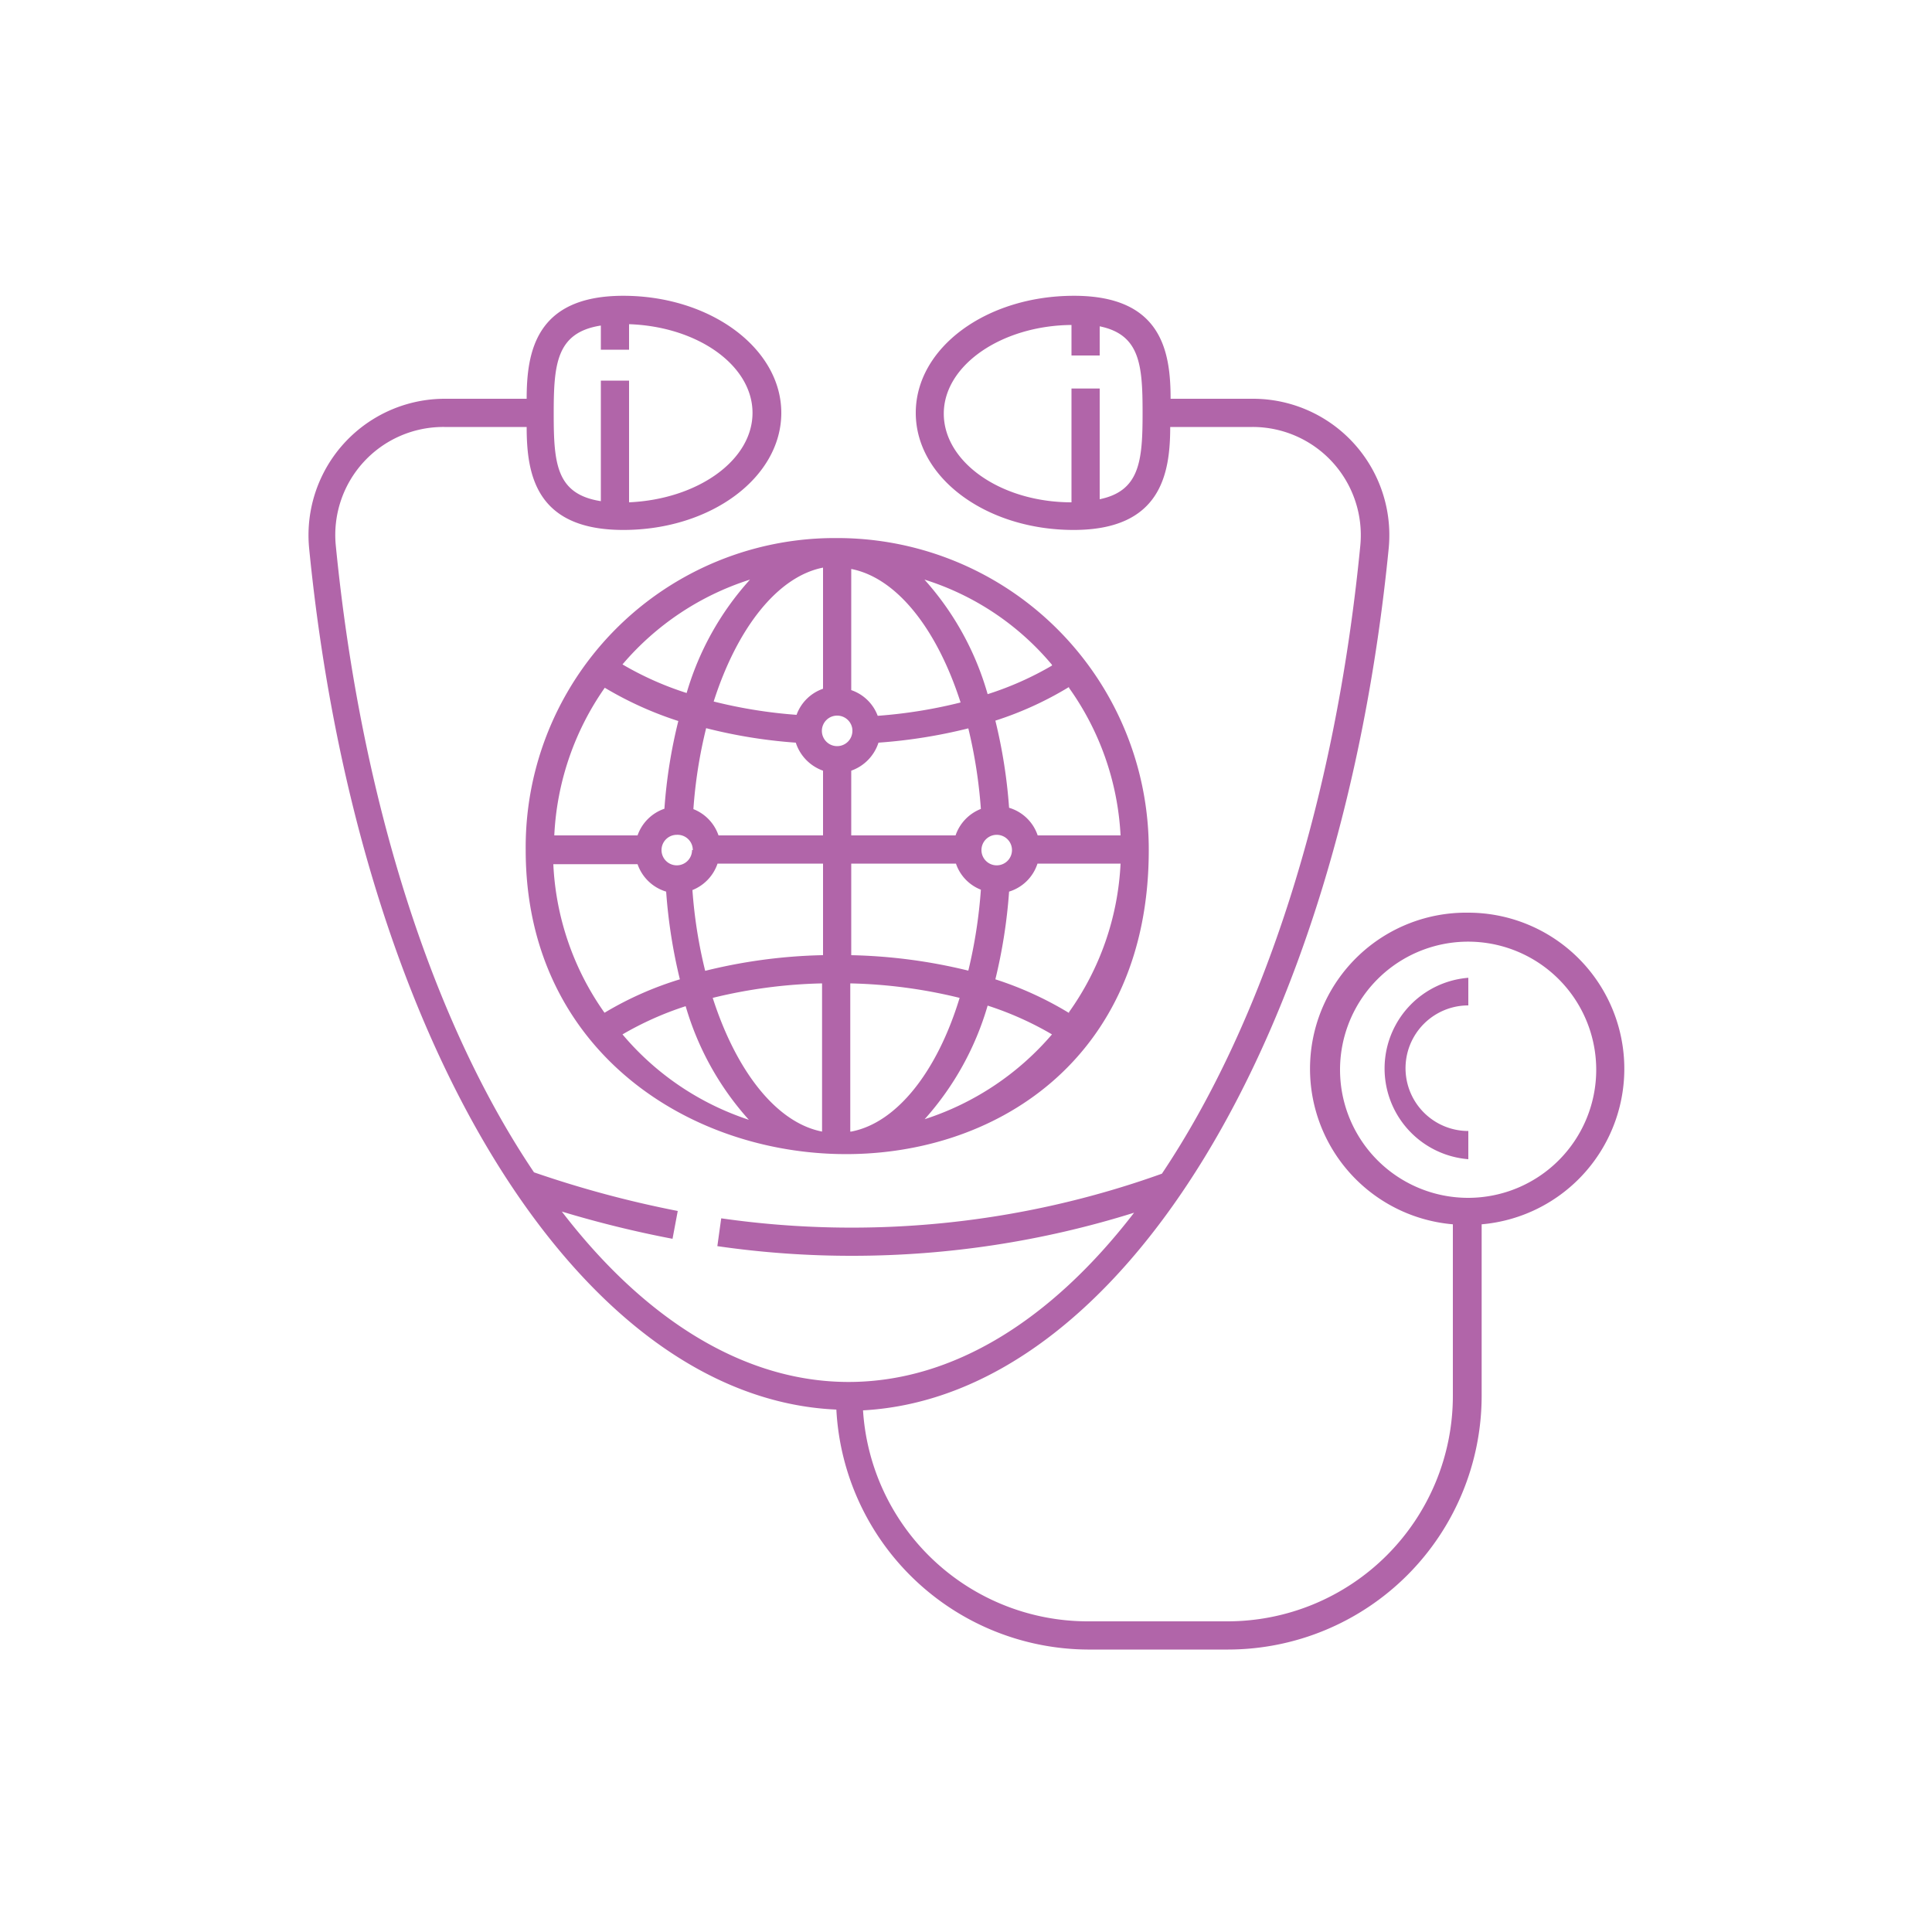
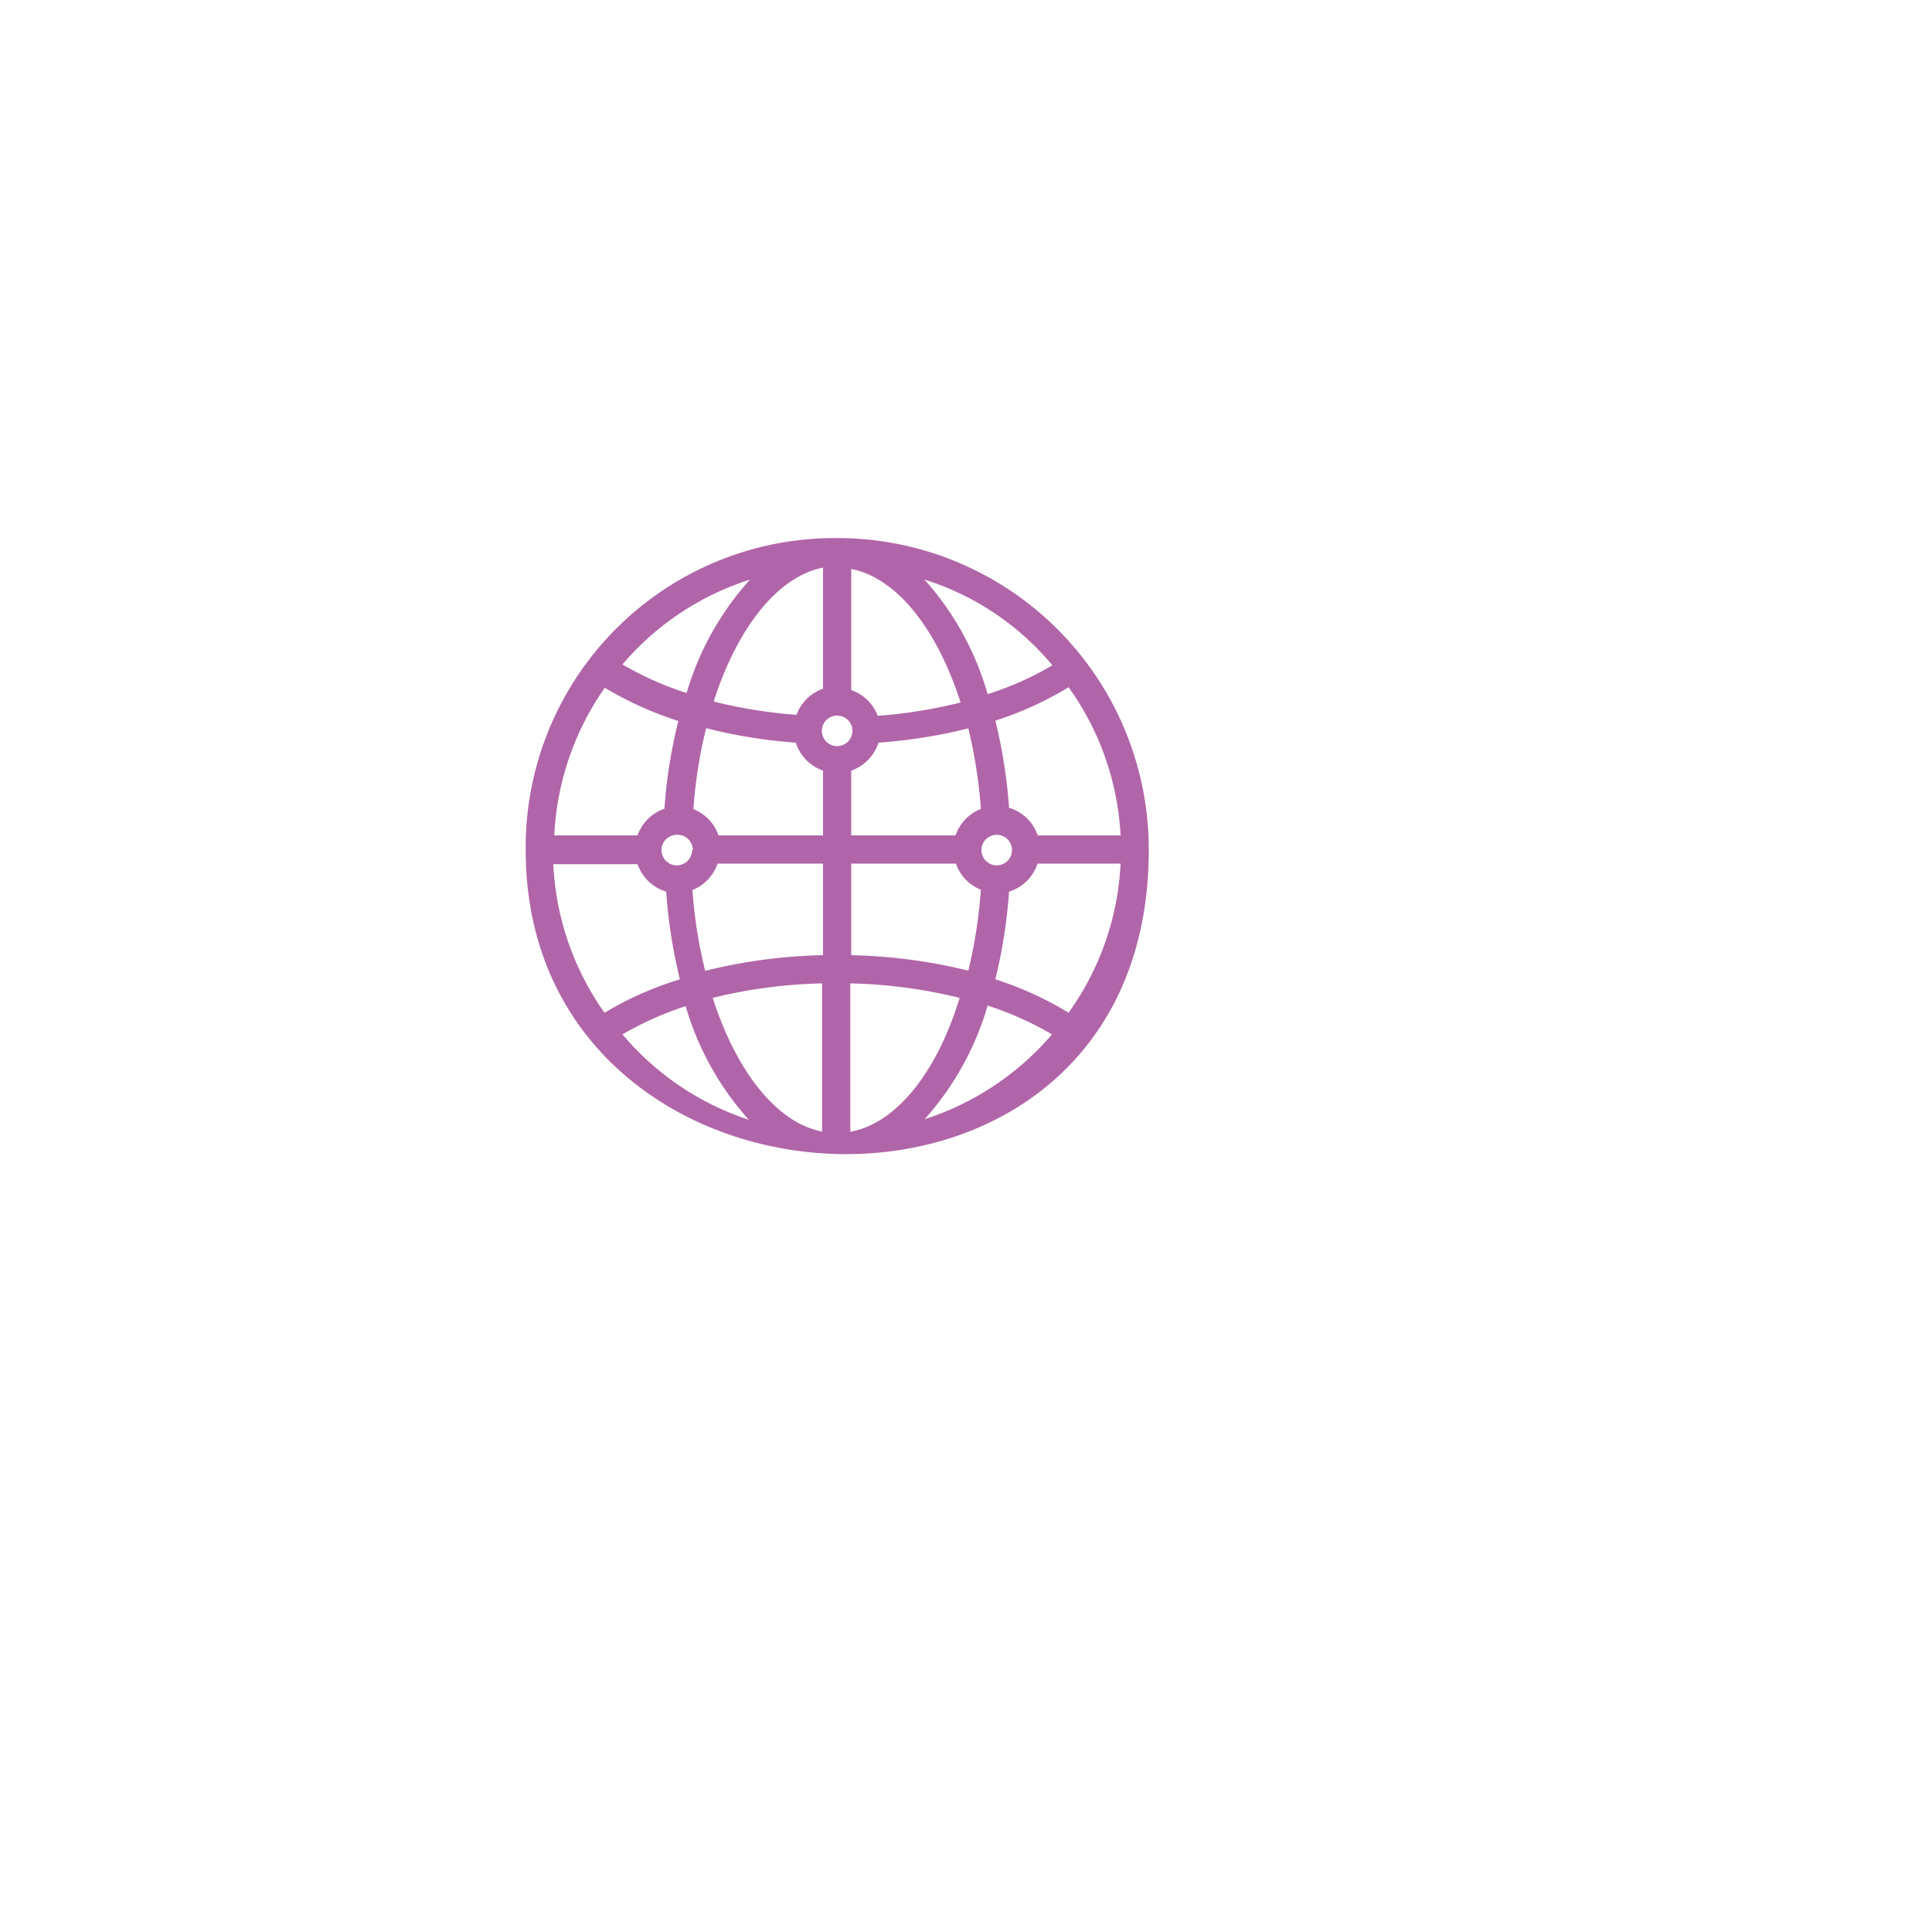
<svg xmlns="http://www.w3.org/2000/svg" id="Layer_1" data-name="Layer 1" viewBox="0 0 100 100">
  <defs>
    <style>.cls-1{fill:#b165a9;}</style>
  </defs>
-   <path class="cls-1" d="M76,47.24a8.08,8.08,0,0,0-.8,16.13v8.89A11.67,11.67,0,0,1,63.57,83.92H56.29A11.66,11.66,0,0,1,44.67,73C58,72.27,69.38,53.74,71.88,28.37a7.06,7.06,0,0,0-7-7.73H60.59c0-2.45-.46-5.33-5-5.33S47.4,18,47.4,21.37s3.66,6.06,8.17,6.06,5-2.89,5-5.33h4.26a5.6,5.6,0,0,1,5.58,6.13C69.11,41.59,65.33,53,60.14,60.75a47.56,47.56,0,0,1-22.81,2.31l-.2,1.44a48.3,48.3,0,0,0,7,.5,48.8,48.8,0,0,0,14.57-2.23c-4.28,5.56-9.38,8.76-14.78,8.76S33.37,68.3,29.08,62.71a56.25,56.25,0,0,0,5.73,1.41l.27-1.44a55.29,55.29,0,0,1-7.44-2C22.46,53,18.69,41.57,17.38,28.23A5.59,5.59,0,0,1,23,22.1h4.26c0,2.44.46,5.33,5,5.33s8.18-2.72,8.18-6.06-3.67-6.06-8.18-6.06-5,2.88-5,5.33H23a7.06,7.06,0,0,0-7,7.73c2.5,25.41,13.92,44,27.29,44.59A13.11,13.11,0,0,0,56.29,85.38h7.28A13.14,13.14,0,0,0,76.69,72.26V63.37A8.08,8.08,0,0,0,76,47.24ZM56.92,25.84V20.11H55.46V26c-3.65,0-6.61-2.08-6.61-4.59s3-4.56,6.61-4.59v1.58h1.46V16.89c2.09.43,2.22,2,2.22,4.48S59,25.41,56.92,25.84Zm-25.82-9V18.1h1.46V16.78c3.55.12,6.39,2.13,6.39,4.59S36.11,25.84,32.56,26v-6.3H31.1v6.24c-2.31-.36-2.44-1.95-2.44-4.52S28.79,17.21,31.1,16.85ZM76,62a6.63,6.63,0,1,1,6.62-6.63A6.63,6.63,0,0,1,76,62Z" />
-   <path class="cls-1" d="M76,52.07l0-1.46A4.71,4.71,0,0,0,76,60l0-1.46a3.25,3.25,0,0,1,0-6.5Z" />
  <path class="cls-1" d="M27.21,44c0,20.18,32.25,21.77,32.25,0A16.12,16.12,0,0,0,43.33,27.85h0A16,16,0,0,0,27.21,44ZM42.6,29.38v6.27A2.23,2.23,0,0,0,41.23,37a25.12,25.12,0,0,1-4.29-.69C38.16,32.5,40.25,29.84,42.6,29.38ZM38.82,30a15,15,0,0,0-3.28,5.87,16.33,16.33,0,0,1-3.32-1.48A14.38,14.38,0,0,1,38.82,30Zm-3,14a.79.79,0,1,1-.79-.79A.79.79,0,0,1,35.86,44Zm-4.53-8.41a18.4,18.4,0,0,0,3.82,1.73,26.28,26.28,0,0,0-.72,4.54A2.24,2.24,0,0,0,33,43.24H28.69A14.51,14.51,0,0,1,31.33,35.56Zm0,16.83a14.44,14.44,0,0,1-2.65-7.69H33a2.25,2.25,0,0,0,1.48,1.42,27.3,27.3,0,0,0,.71,4.54A17.46,17.46,0,0,0,31.34,52.39Zm.88,1.15a16.59,16.59,0,0,1,3.32-1.49,15.08,15.08,0,0,0,3.27,5.88A14.44,14.44,0,0,1,32.22,53.54Zm10.38,5c-2.36-.46-4.44-3.12-5.66-6.92a26,26,0,0,1,5.66-.75Zm0-9.13a27.62,27.62,0,0,0-6.05.81,24.67,24.67,0,0,1-.66-4.18,2.26,2.26,0,0,0,1.3-1.37H42.6v4.74Zm0-6.2H37.19a2.24,2.24,0,0,0-1.3-1.36,24.48,24.48,0,0,1,.66-4.19,26.29,26.29,0,0,0,4.64.75,2.28,2.28,0,0,0,1.41,1.45v3.35Zm1.46,15.33V50.9a26,26,0,0,1,5.66.75C48.51,55.46,46.42,58.12,44.06,58.57ZM49.48,44.7a2.21,2.21,0,0,0,1.29,1.35,25.52,25.52,0,0,1-.65,4.19,27.8,27.8,0,0,0-6.06-.8V44.7Zm-5.42-1.46V39.89a2.28,2.28,0,0,0,1.41-1.45,27,27,0,0,0,4.65-.74,25.44,25.44,0,0,1,.65,4.17,2.25,2.25,0,0,0-1.31,1.37Zm3.8,14.69a15.14,15.14,0,0,0,3.26-5.88,16.69,16.69,0,0,1,3.33,1.49A14.55,14.55,0,0,1,47.86,57.93ZM50.8,44a.79.79,0,1,1,.79.79A.79.79,0,0,1,50.8,44Zm4.53,8.43a17.78,17.78,0,0,0-3.81-1.74,27.3,27.3,0,0,0,.71-4.54A2.23,2.23,0,0,0,53.7,44.7H58A14.42,14.42,0,0,1,55.33,52.39Zm0-16.83A14.42,14.42,0,0,1,58,43.24H53.71a2.23,2.23,0,0,0-1.48-1.43,26.93,26.93,0,0,0-.71-4.51A17.78,17.78,0,0,0,55.33,35.56Zm-.88-1.15a16.42,16.42,0,0,1-3.33,1.48A15,15,0,0,0,47.85,30,14.09,14.09,0,0,1,54.45,34.41Zm-10.39-5c2.36.46,4.44,3.11,5.66,6.91a25.12,25.12,0,0,1-4.29.69,2.23,2.23,0,0,0-1.37-1.33Zm.06,8.39a.79.79,0,1,1-.79-.8A.79.79,0,0,1,44.12,37.77Z" />
</svg>